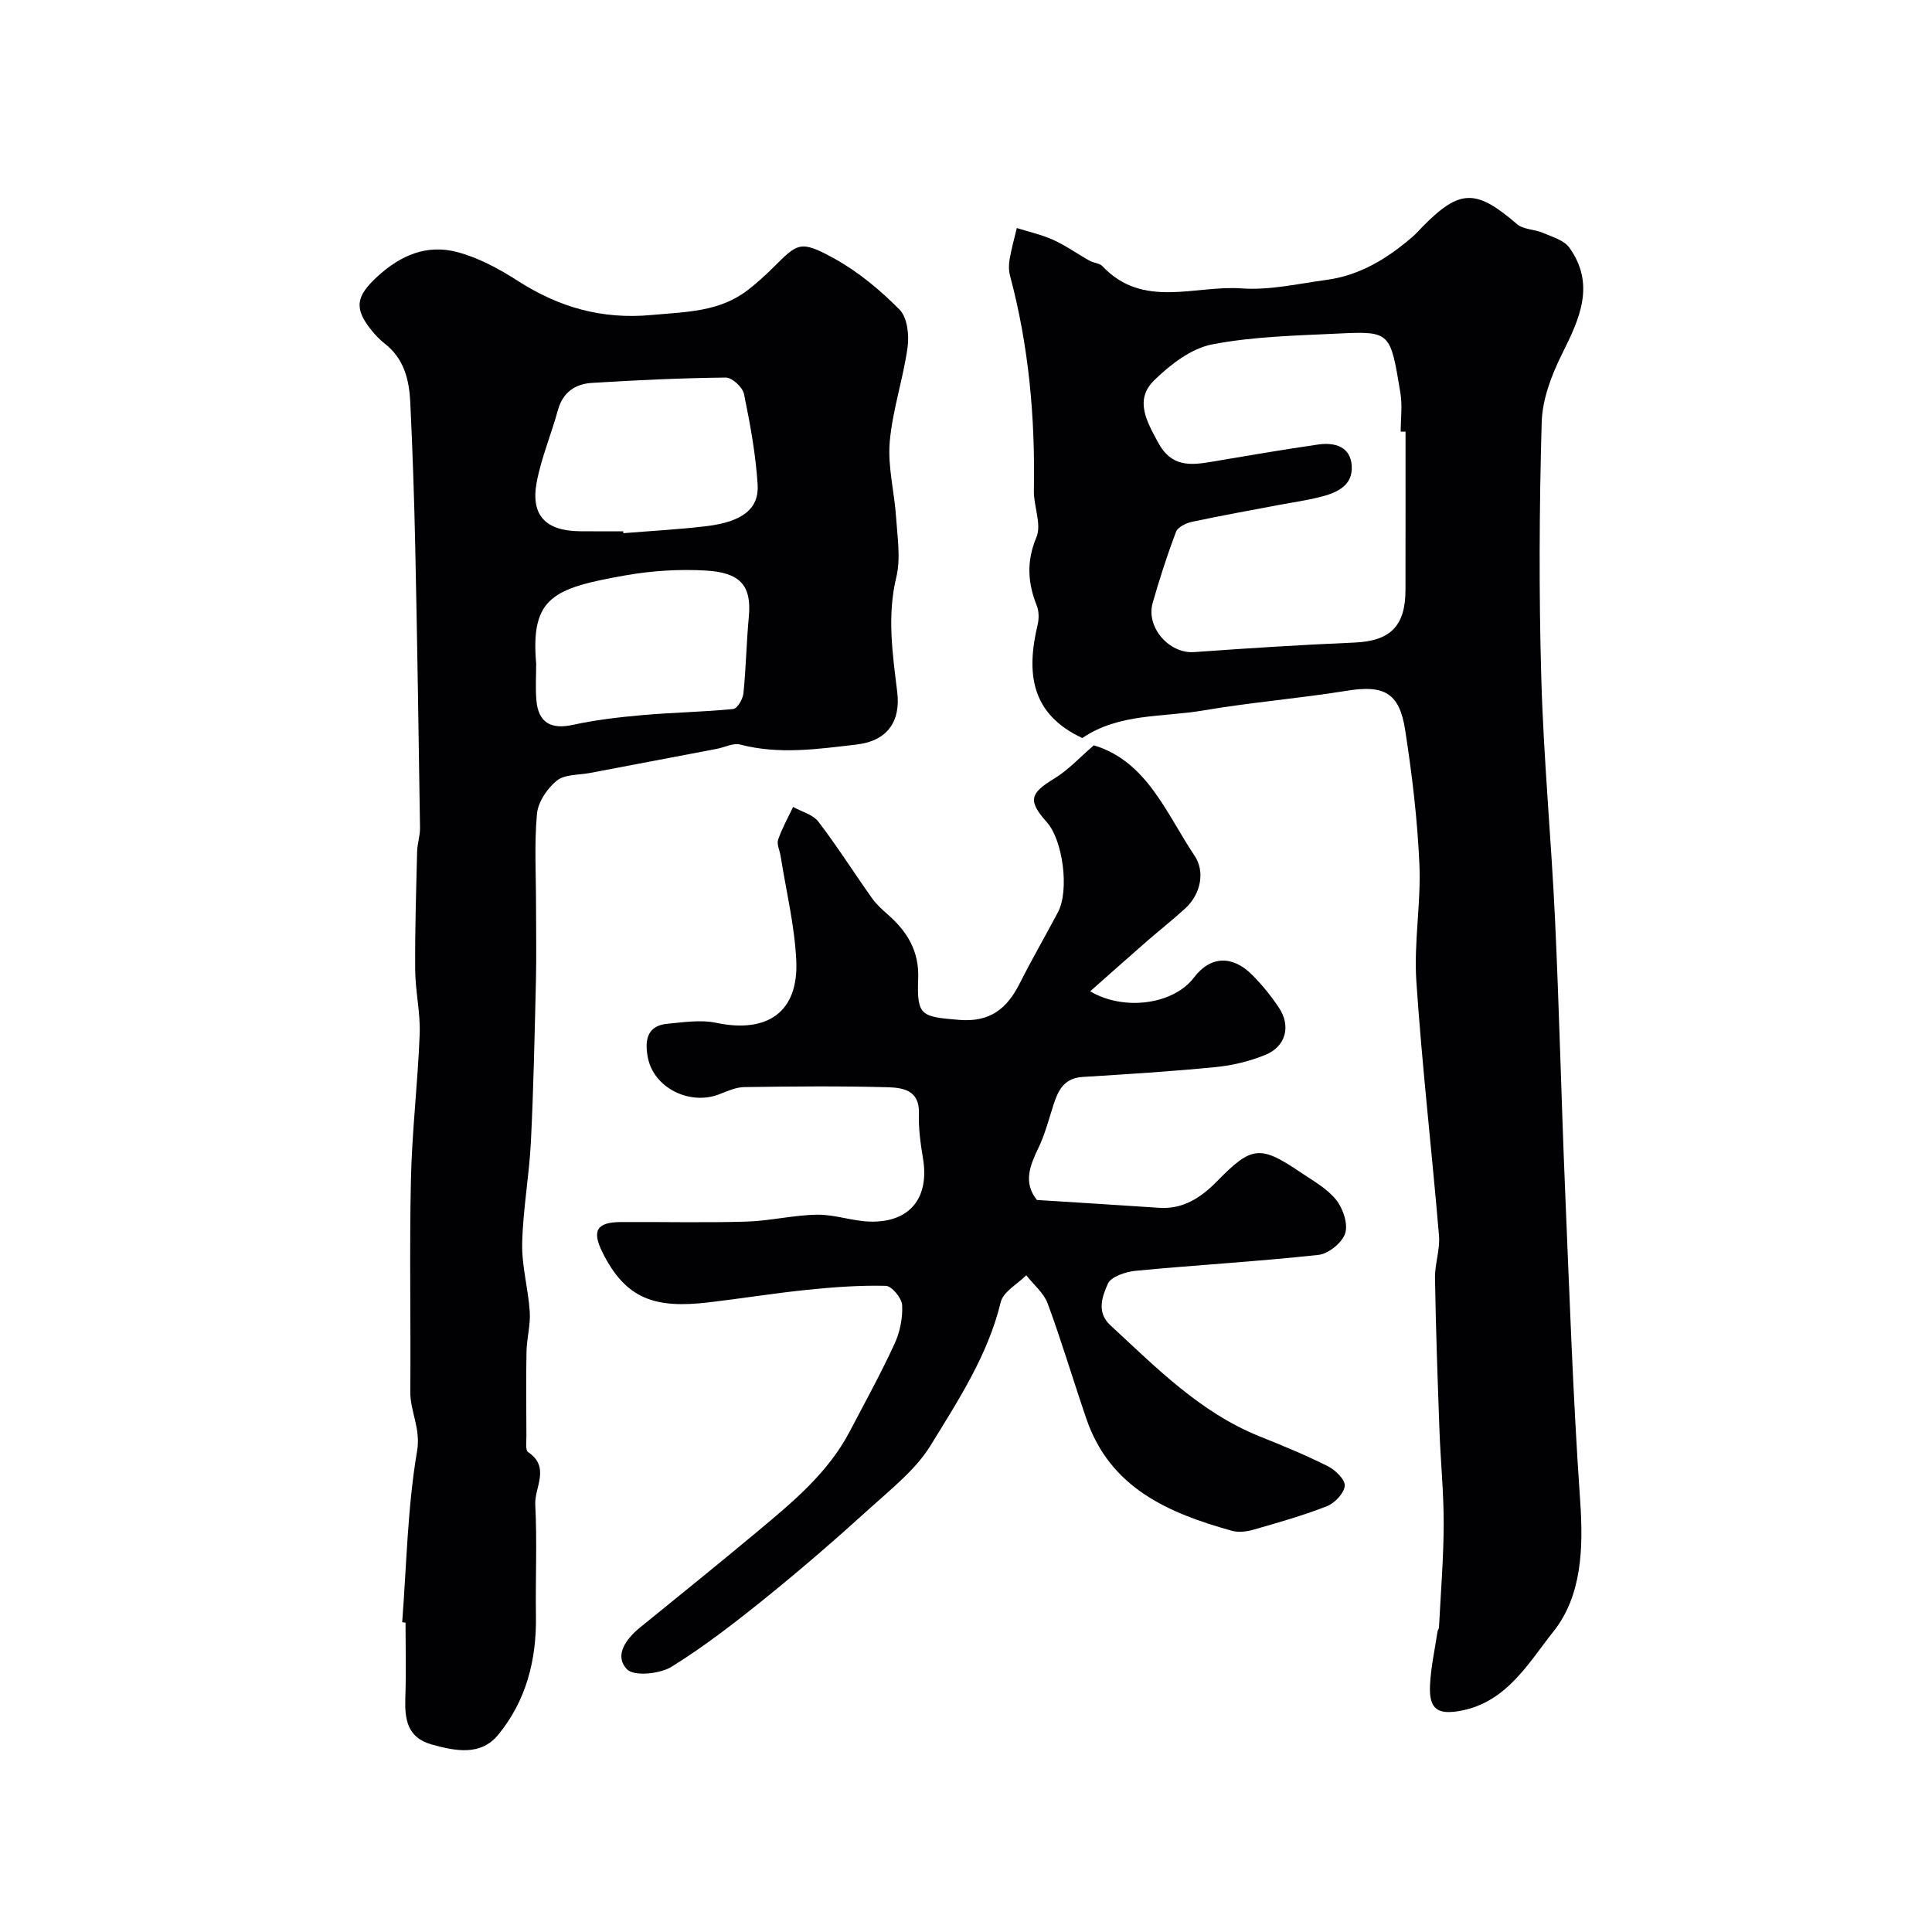
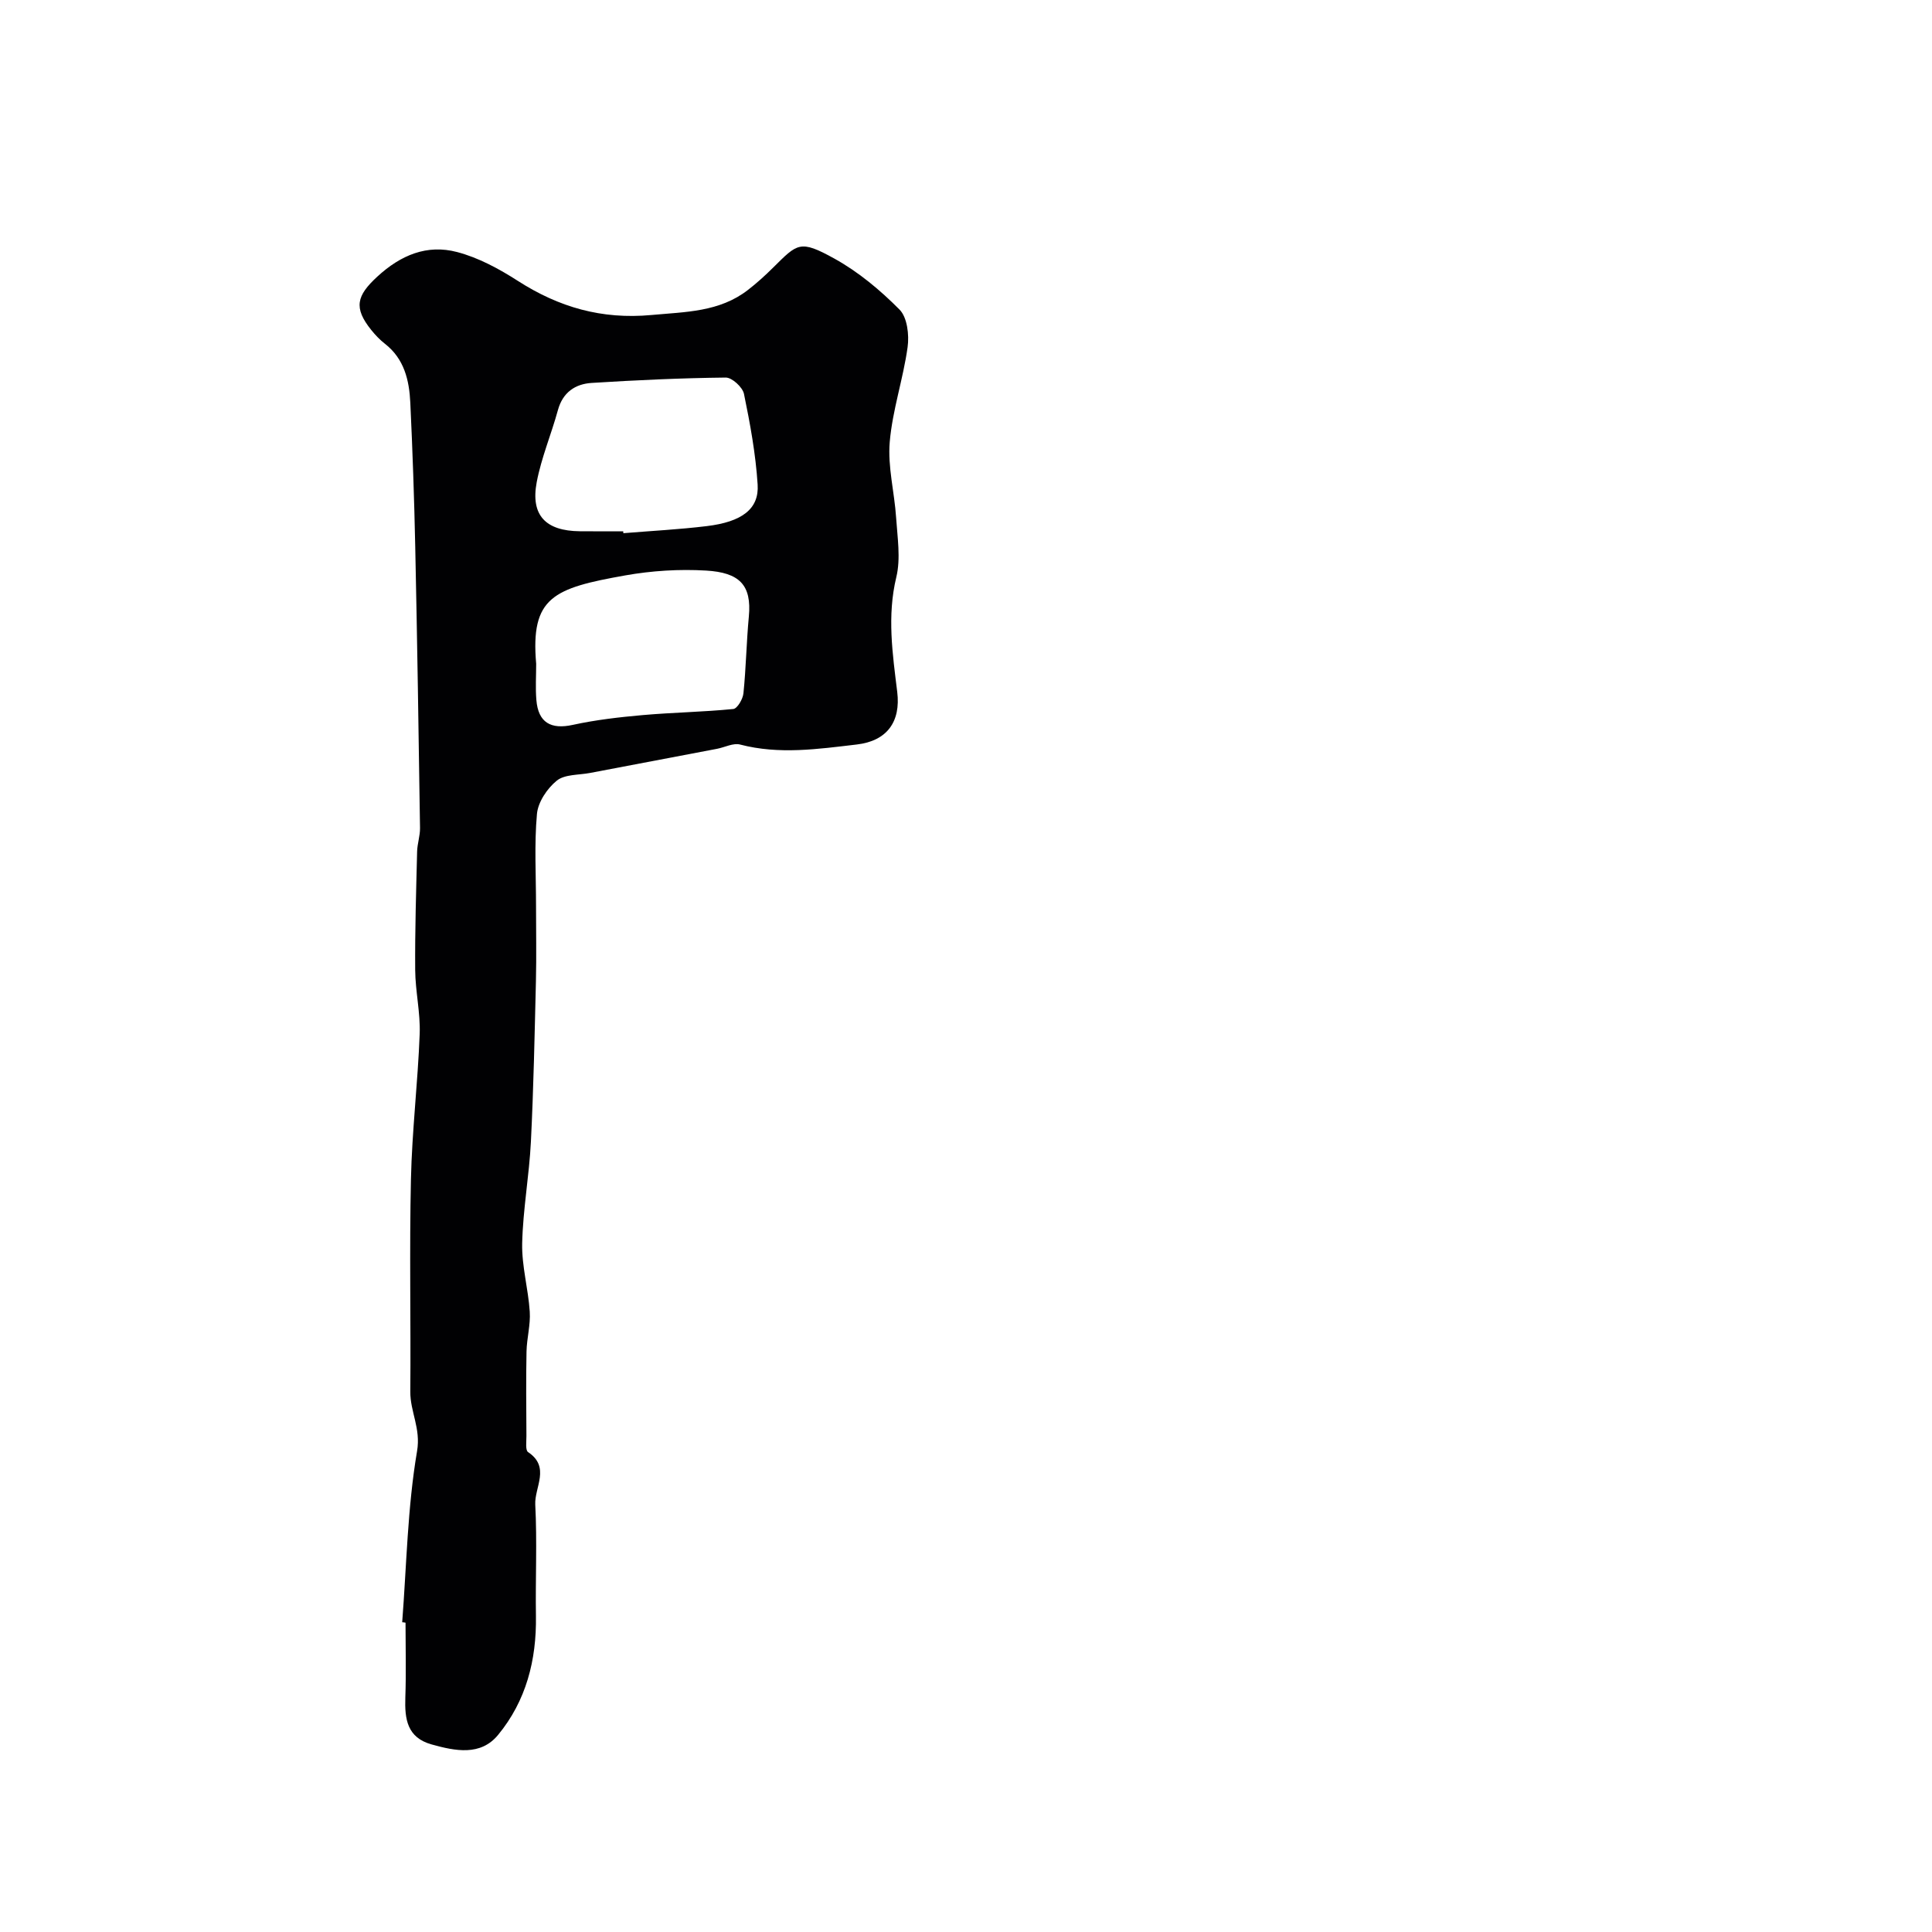
<svg xmlns="http://www.w3.org/2000/svg" enable-background="new 0 0 400 400" viewBox="0 0 400 400">
  <g fill="#010103">
-     <path d="m224.08 152.8c-10.71-4.97-11.61-13.54-9.26-23.41.29-1.23.31-2.76-.14-3.91-1.9-4.78-2.21-9.21-.1-14.25 1.12-2.67-.59-6.41-.53-9.66.29-15.05-1.03-29.89-4.93-44.47-.29-1.09-.28-2.35-.08-3.48.37-2.16.98-4.27 1.48-6.41 2.54.8 5.18 1.38 7.58 2.47 2.6 1.19 4.97 2.89 7.48 4.3.84.47 2.06.49 2.67 1.13 8.4 8.92 19.14 3.9 28.8 4.6 5.79.42 11.73-.97 17.58-1.76 6.94-.93 12.66-4.46 17.85-8.95.75-.65 1.41-1.41 2.11-2.13 7.66-7.77 11.03-7.76 19.47-.48 1.33 1.15 3.66 1.07 5.41 1.83 1.93.83 4.36 1.52 5.46 3.06 5.41 7.61 2.14 14.66-1.5 21.95-2.19 4.38-4.1 9.41-4.24 14.2-.5 17.65-.59 35.34-.08 52.99.47 16.64 2.06 33.25 2.84 49.89.87 18.54 1.3 37.1 2.07 55.65.91 21.61 1.64 43.23 3.14 64.81.68 9.76.34 19.64-5.54 27.02-5.05 6.34-9.6 14.55-19.03 16.37-4.95.96-6.75-.25-6.52-5.23.17-3.72 1-7.42 1.55-11.12.05-.32.29-.62.31-.93.36-7.11.95-14.23.97-21.34.02-6.51-.65-13.03-.88-19.54-.38-10.46-.75-20.92-.92-31.38-.05-2.92 1.07-5.9.83-8.78-1.48-17.56-3.51-35.08-4.69-52.66-.54-8.04.99-16.2.63-24.26-.41-9.31-1.52-18.64-2.96-27.85-1.21-7.75-4.46-9.29-12.11-8.05-9.85 1.59-19.83 2.39-29.66 4.07-8.41 1.44-17.43.53-25.06 5.71zm66.92-63.43c-.33 0-.67 0-1-.01 0-2.67.37-5.39-.06-7.99-2.06-12.4-1.98-12.84-12.41-12.33-8.88.43-17.87.59-26.55 2.26-4.35.83-8.68 4.18-12 7.42-4.17 4.07-1.56 8.53.83 12.96 2.68 4.96 6.54 4.69 10.95 3.94 7.38-1.25 14.76-2.52 22.17-3.59 3.38-.49 6.67.42 6.93 4.39.28 4.29-3.29 5.67-6.76 6.53-2.68.67-5.42 1.05-8.14 1.56-6.08 1.16-12.17 2.24-18.22 3.54-1.22.26-2.9 1.1-3.27 2.08-1.82 4.82-3.41 9.74-4.82 14.7-1.44 5.07 3.45 10.55 8.57 10.18 11.05-.79 22.1-1.51 33.16-1.97 7.39-.31 10.6-3.34 10.61-10.88.02-10.92.01-21.86.01-32.79z" />
    <path d="m83.27 335.87c.91-11.83 1.1-23.79 3.08-35.44.8-4.7-1.43-8.15-1.4-12.28.12-14.66-.2-29.32.13-43.97.22-10.04 1.43-20.05 1.81-30.09.17-4.41-.9-8.85-.93-13.28-.06-8.17.2-16.34.4-24.51.04-1.62.62-3.24.6-4.86-.28-19.43-.58-38.85-.99-58.27-.21-9.93-.55-19.86-1.02-29.79-.22-4.65-1.25-9.09-5.26-12.21-1.04-.81-1.98-1.8-2.81-2.83-3.74-4.64-3.03-7.13 1.23-11.06 4.86-4.48 10.3-6.74 16.52-5.1 4.42 1.16 8.69 3.47 12.58 5.97 8.5 5.46 17.36 8.02 27.65 7.07 7.1-.66 14.09-.6 20.02-5.21 1.82-1.41 3.54-2.97 5.17-4.59 5.08-5.02 5.53-5.85 12.72-1.87 4.95 2.74 9.48 6.52 13.47 10.55 1.6 1.61 2.02 5.24 1.67 7.77-.91 6.59-3.14 13.04-3.7 19.64-.44 5.14.98 10.41 1.32 15.64.27 4.12.98 8.46.04 12.35-1.94 8.03-.77 15.91.19 23.74.76 6.18-2.11 10.17-8.37 10.9-8.09.95-16.07 2.12-24.16.01-1.41-.37-3.16.57-4.76.88-8.76 1.67-17.53 3.33-26.3 5-2.35.45-5.25.26-6.9 1.6-1.98 1.6-3.88 4.43-4.1 6.89-.57 6.3-.19 12.69-.19 19.05 0 5.16.1 10.33-.02 15.49-.27 11.1-.49 22.2-1.04 33.28-.35 7.05-1.65 14.06-1.81 21.1-.1 4.69 1.26 9.39 1.57 14.12.18 2.72-.61 5.49-.67 8.24-.12 5.83-.05 11.66-.02 17.49.01 1.15-.25 2.95.34 3.35 4.68 3.11 1.31 7.3 1.49 10.87.4 7.67.02 15.38.14 23.08.14 9.12-2.04 17.58-7.85 24.62-3.63 4.39-8.85 3.32-13.74 1.96-5.1-1.42-5.6-5.27-5.45-9.72.18-5.16.04-10.33.04-15.49-.2-.06-.44-.07-.69-.09zm45.76-225.87c.01.13.02.26.03.39 5.75-.47 11.52-.77 17.24-1.46 7.31-.88 10.89-3.55 10.56-8.61-.4-6.3-1.55-12.58-2.83-18.78-.29-1.38-2.48-3.39-3.78-3.37-9.25.1-18.51.53-27.74 1.11-3.42.21-6 1.96-7 5.63-1.37 5-3.43 9.85-4.39 14.92-1.29 6.85 1.84 10.09 8.92 10.16 2.99.03 5.99.01 8.99.01zm-18.02 27.44c0 2.49-.17 5 .04 7.48.38 4.7 3.02 6.15 7.53 5.16 4.76-1.04 9.64-1.6 14.5-2.03 6.24-.55 12.51-.64 18.74-1.26.83-.08 1.98-2.05 2.1-3.24.54-5.28.62-10.61 1.12-15.9.62-6.57-1.97-9.11-8.85-9.52-5.55-.33-11.26.03-16.73 1-14.86 2.64-19.66 4.49-18.45 18.31z" />
-     <path d="m226.47 154.31c11.02 3.32 15.01 14.15 20.89 22.92 2.09 3.11 1.38 7.79-2 10.88-2.55 2.33-5.28 4.47-7.88 6.74-3.88 3.39-7.73 6.81-11.77 10.39 6.99 4.14 17.25 2.75 21.5-2.87 3.4-4.49 7.97-4.6 11.99-.58 2.08 2.08 3.97 4.41 5.6 6.86 2.51 3.78 1.43 8-2.8 9.74-3.25 1.34-6.82 2.19-10.32 2.54-9.16.9-18.36 1.48-27.55 2.04-3.9.24-5.1 2.88-6.08 5.96-.93 2.92-1.71 5.93-3.03 8.68-1.78 3.7-3.23 7.23-.34 10.83 8.32.53 16.8 1.05 25.27 1.62 5.07.34 8.73-2.13 12.09-5.56 7.13-7.28 8.87-7.43 17.26-1.76 2.57 1.73 5.44 3.32 7.32 5.66 1.43 1.78 2.51 4.96 1.89 6.93-.61 1.94-3.45 4.25-5.52 4.48-12.58 1.37-25.23 2.09-37.84 3.29-2.07.2-5.12 1.2-5.78 2.69-1.12 2.54-2.43 5.87.5 8.57 9.5 8.77 18.59 18.08 30.95 23.04 4.76 1.91 9.51 3.86 14.09 6.16 1.55.78 3.62 2.79 3.51 4.06-.14 1.54-2.07 3.58-3.69 4.22-4.96 1.95-10.13 3.4-15.26 4.88-1.39.4-3.07.59-4.43.21-13.11-3.66-25.17-8.82-30.09-23.11-2.74-7.96-5.12-16.04-8.03-23.93-.81-2.2-2.93-3.92-4.45-5.86-1.82 1.84-4.76 3.41-5.28 5.56-2.66 11-8.77 20.29-14.5 29.64-3.05 4.98-8 8.88-12.43 12.9-6.99 6.34-14.13 12.55-21.47 18.48-6.35 5.13-12.83 10.18-19.74 14.47-2.43 1.5-7.81 2.04-9.24.53-2.74-2.88-.16-6.33 2.76-8.7 8.14-6.62 16.32-13.2 24.37-19.93 7.22-6.03 14.5-12.05 18.98-20.6 3.15-6.01 6.43-11.96 9.27-18.12 1.13-2.44 1.73-5.38 1.59-8.04-.07-1.45-2.15-3.97-3.37-4-5.41-.14-10.85.27-16.25.82-6.82.7-13.59 1.79-20.4 2.6-11.23 1.33-17.22-.7-22.03-10.36-2.24-4.5-1.17-6.24 3.81-6.27 8.66-.05 17.33.17 25.99-.09 4.89-.14 9.76-1.36 14.65-1.43 3.63-.05 7.26 1.32 10.91 1.43 8.29.23 12.38-4.91 11-13.11-.51-3.06-.94-6.2-.84-9.28.17-4.9-3.43-5.34-6.55-5.43-9.85-.27-19.72-.17-29.58-.03-1.72.02-3.48.8-5.13 1.46-6.08 2.42-13.6-1.22-14.85-7.53-.63-3.2-.45-6.63 4.03-7.04 3.35-.31 6.88-.88 10.09-.2 10.61 2.24 17.08-2.21 16.6-12.85-.33-7.27-2.11-14.48-3.25-21.72-.18-1.13-.83-2.39-.51-3.34.8-2.34 2.04-4.53 3.1-6.78 1.78.99 4.09 1.56 5.23 3.04 3.91 5.11 7.36 10.57 11.09 15.82.9 1.28 2.11 2.37 3.29 3.41 4.02 3.53 6.51 7.56 6.29 13.28-.3 7.74.64 7.87 8.38 8.53 6.53.56 10.03-2.33 12.68-7.62 2.49-4.96 5.3-9.77 7.89-14.69 2.37-4.49 1.03-14.86-2.31-18.61-3.97-4.44-3.53-5.97 1.51-9.02 2.92-1.77 5.32-4.42 8.22-6.9z" />
  </g>
</svg>